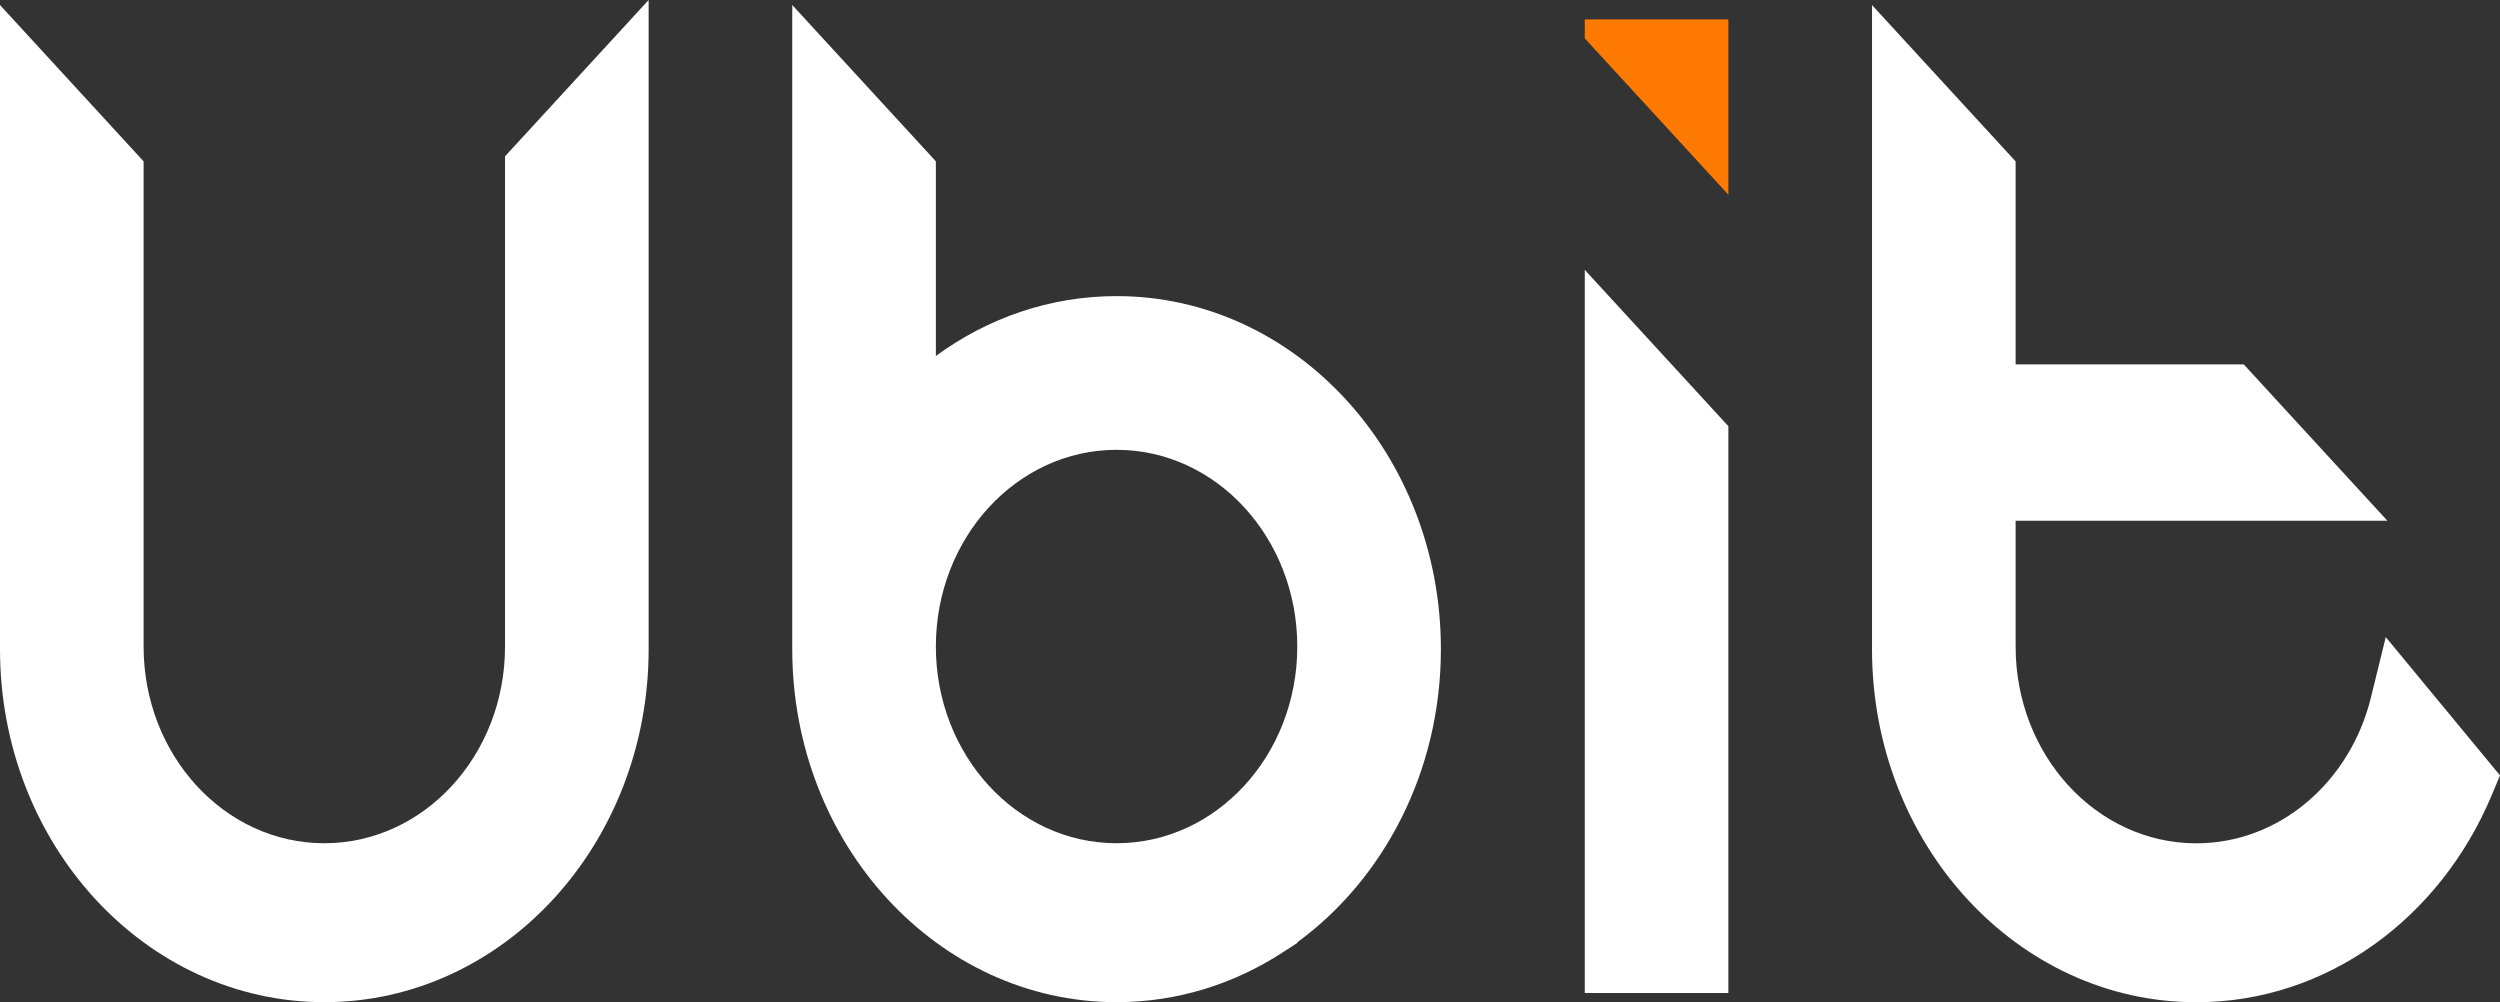
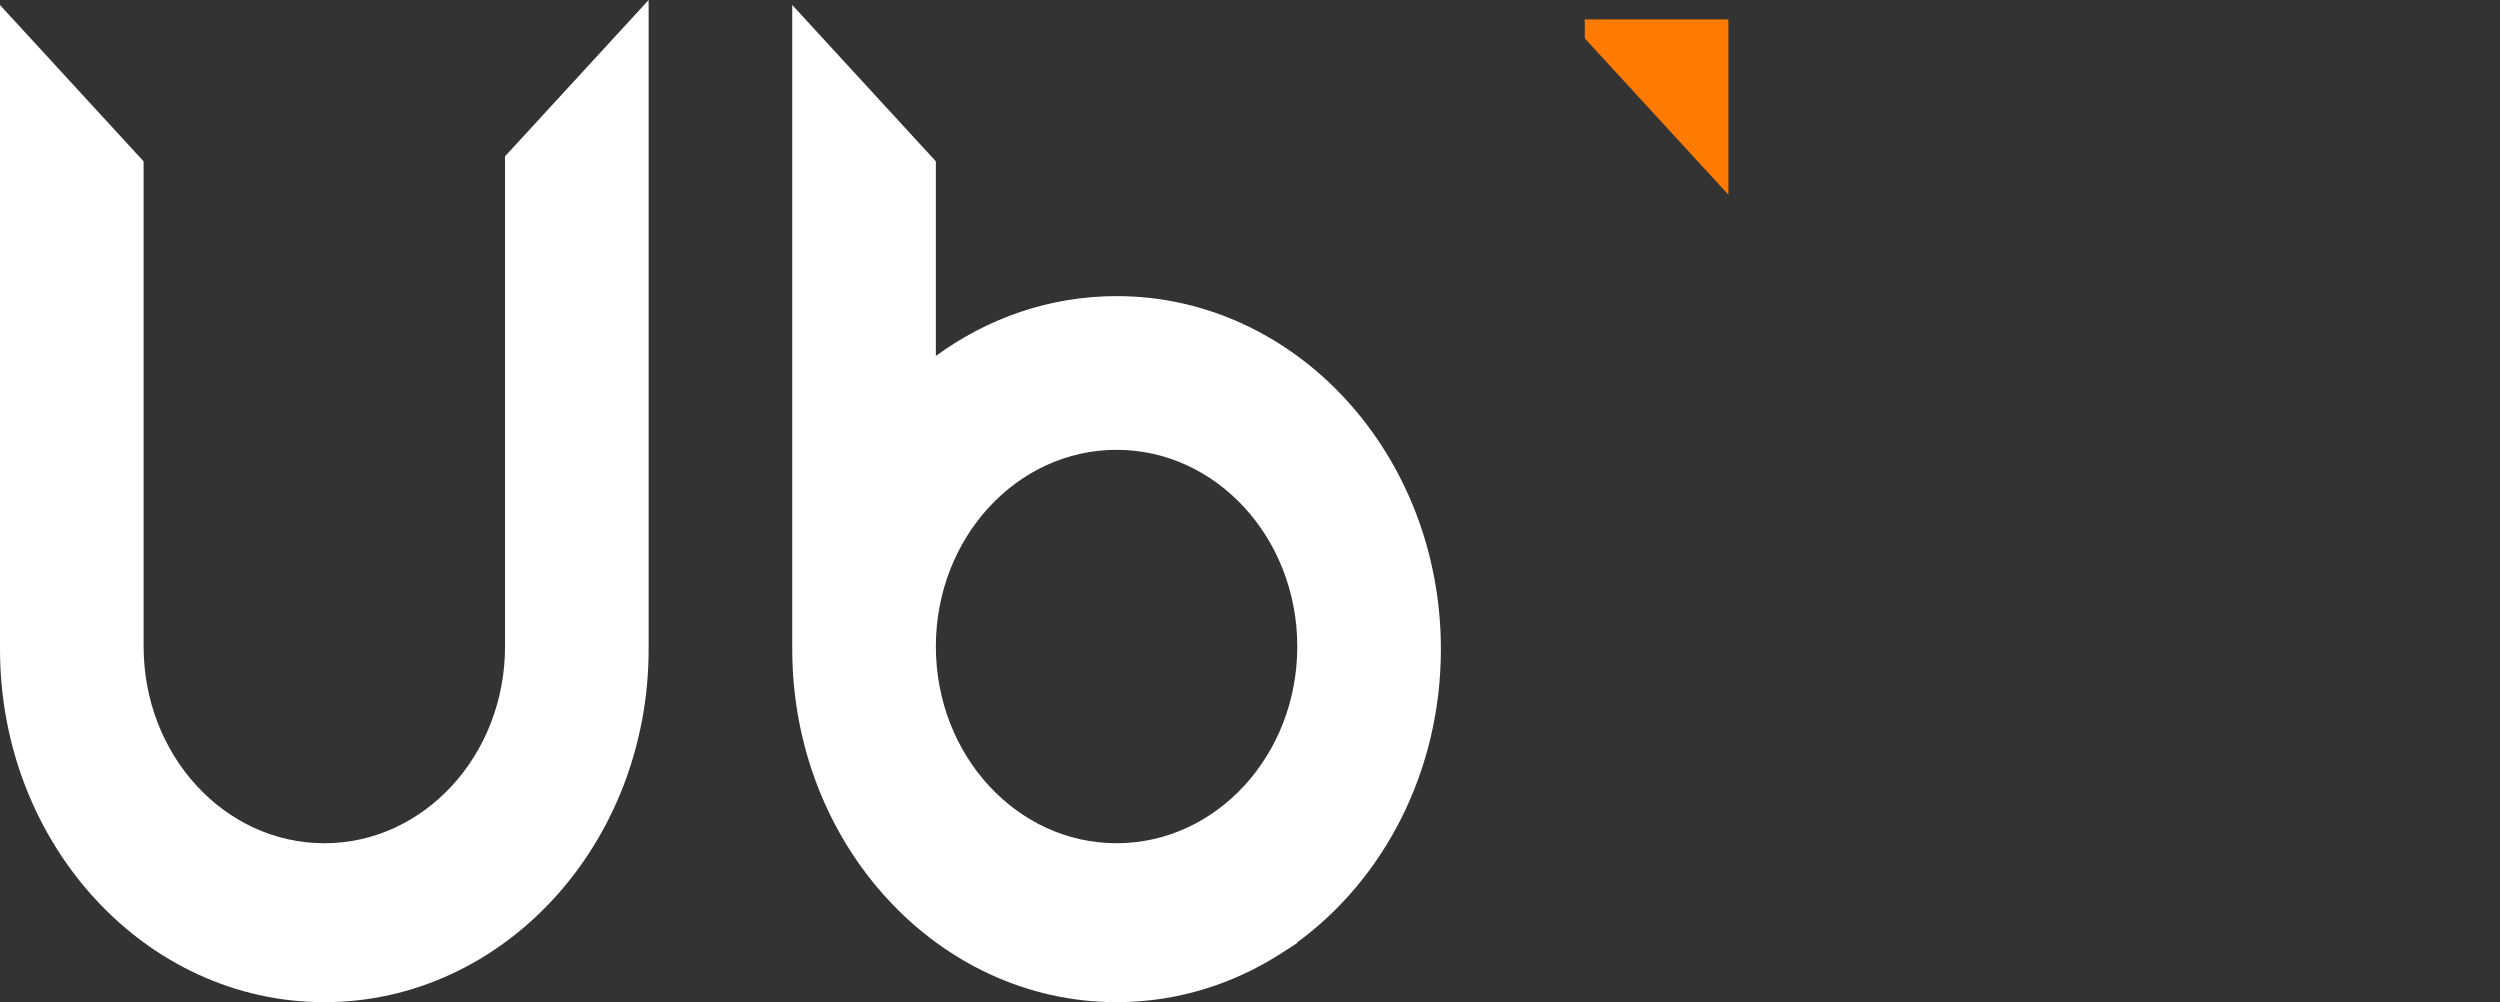
<svg xmlns="http://www.w3.org/2000/svg" width="449" height="180" viewBox="0 0 449 180" fill="none">
  <rect x="0" y="0" width="449" height="180" fill="#333333" stroke="none" />
  <path d="M25.792 28.979L0 0.904V116.587C0 151.604 26.078 179.991 58.248 179.991C90.417 179.991 116.495 151.604 116.495 116.587V0L90.703 28.076V116.119C90.703 135.63 76.172 151.447 58.248 151.447C40.323 151.447 25.792 135.63 25.792 116.119V28.979Z" fill="white" />
  <path fill-rule="evenodd" clip-rule="evenodd" d="M258.784 116.585C258.784 138.53 248.538 157.866 232.992 169.241V169.355L230.259 171.124C221.553 176.756 211.383 179.989 200.537 179.989C168.367 179.989 142.289 151.602 142.289 116.585V0.902L168.081 28.978V63.929C177.355 57.144 188.523 53.181 200.537 53.181C232.705 53.181 258.784 81.568 258.784 116.585ZM168.081 116.117C168.081 96.605 182.612 80.788 200.537 80.788C218.461 80.788 232.992 96.605 232.992 116.117C232.992 135.628 218.461 151.445 200.537 151.445C182.612 151.445 168.081 135.628 168.081 116.117Z" fill="white" />
  <path d="M310.415 3.479V34.967L284.625 6.891V3.479H310.415Z" fill="#FF7A00" />
-   <path d="M310.415 178.341H284.625V48.468L310.415 76.543V178.341Z" fill="white" />
-   <path d="M448.999 139.264L428.482 114.425L425.821 125.27C422.122 140.355 409.476 151.457 394.462 151.457C376.537 151.457 362.006 135.64 362.006 116.129V93.525H428.773L402.981 65.449H362.006V28.99L336.215 0.914V116.597C336.215 151.614 362.293 180.001 394.462 180.001C418.023 180.001 438.306 164.773 447.478 142.892L448.999 139.264Z" fill="white" />
</svg>